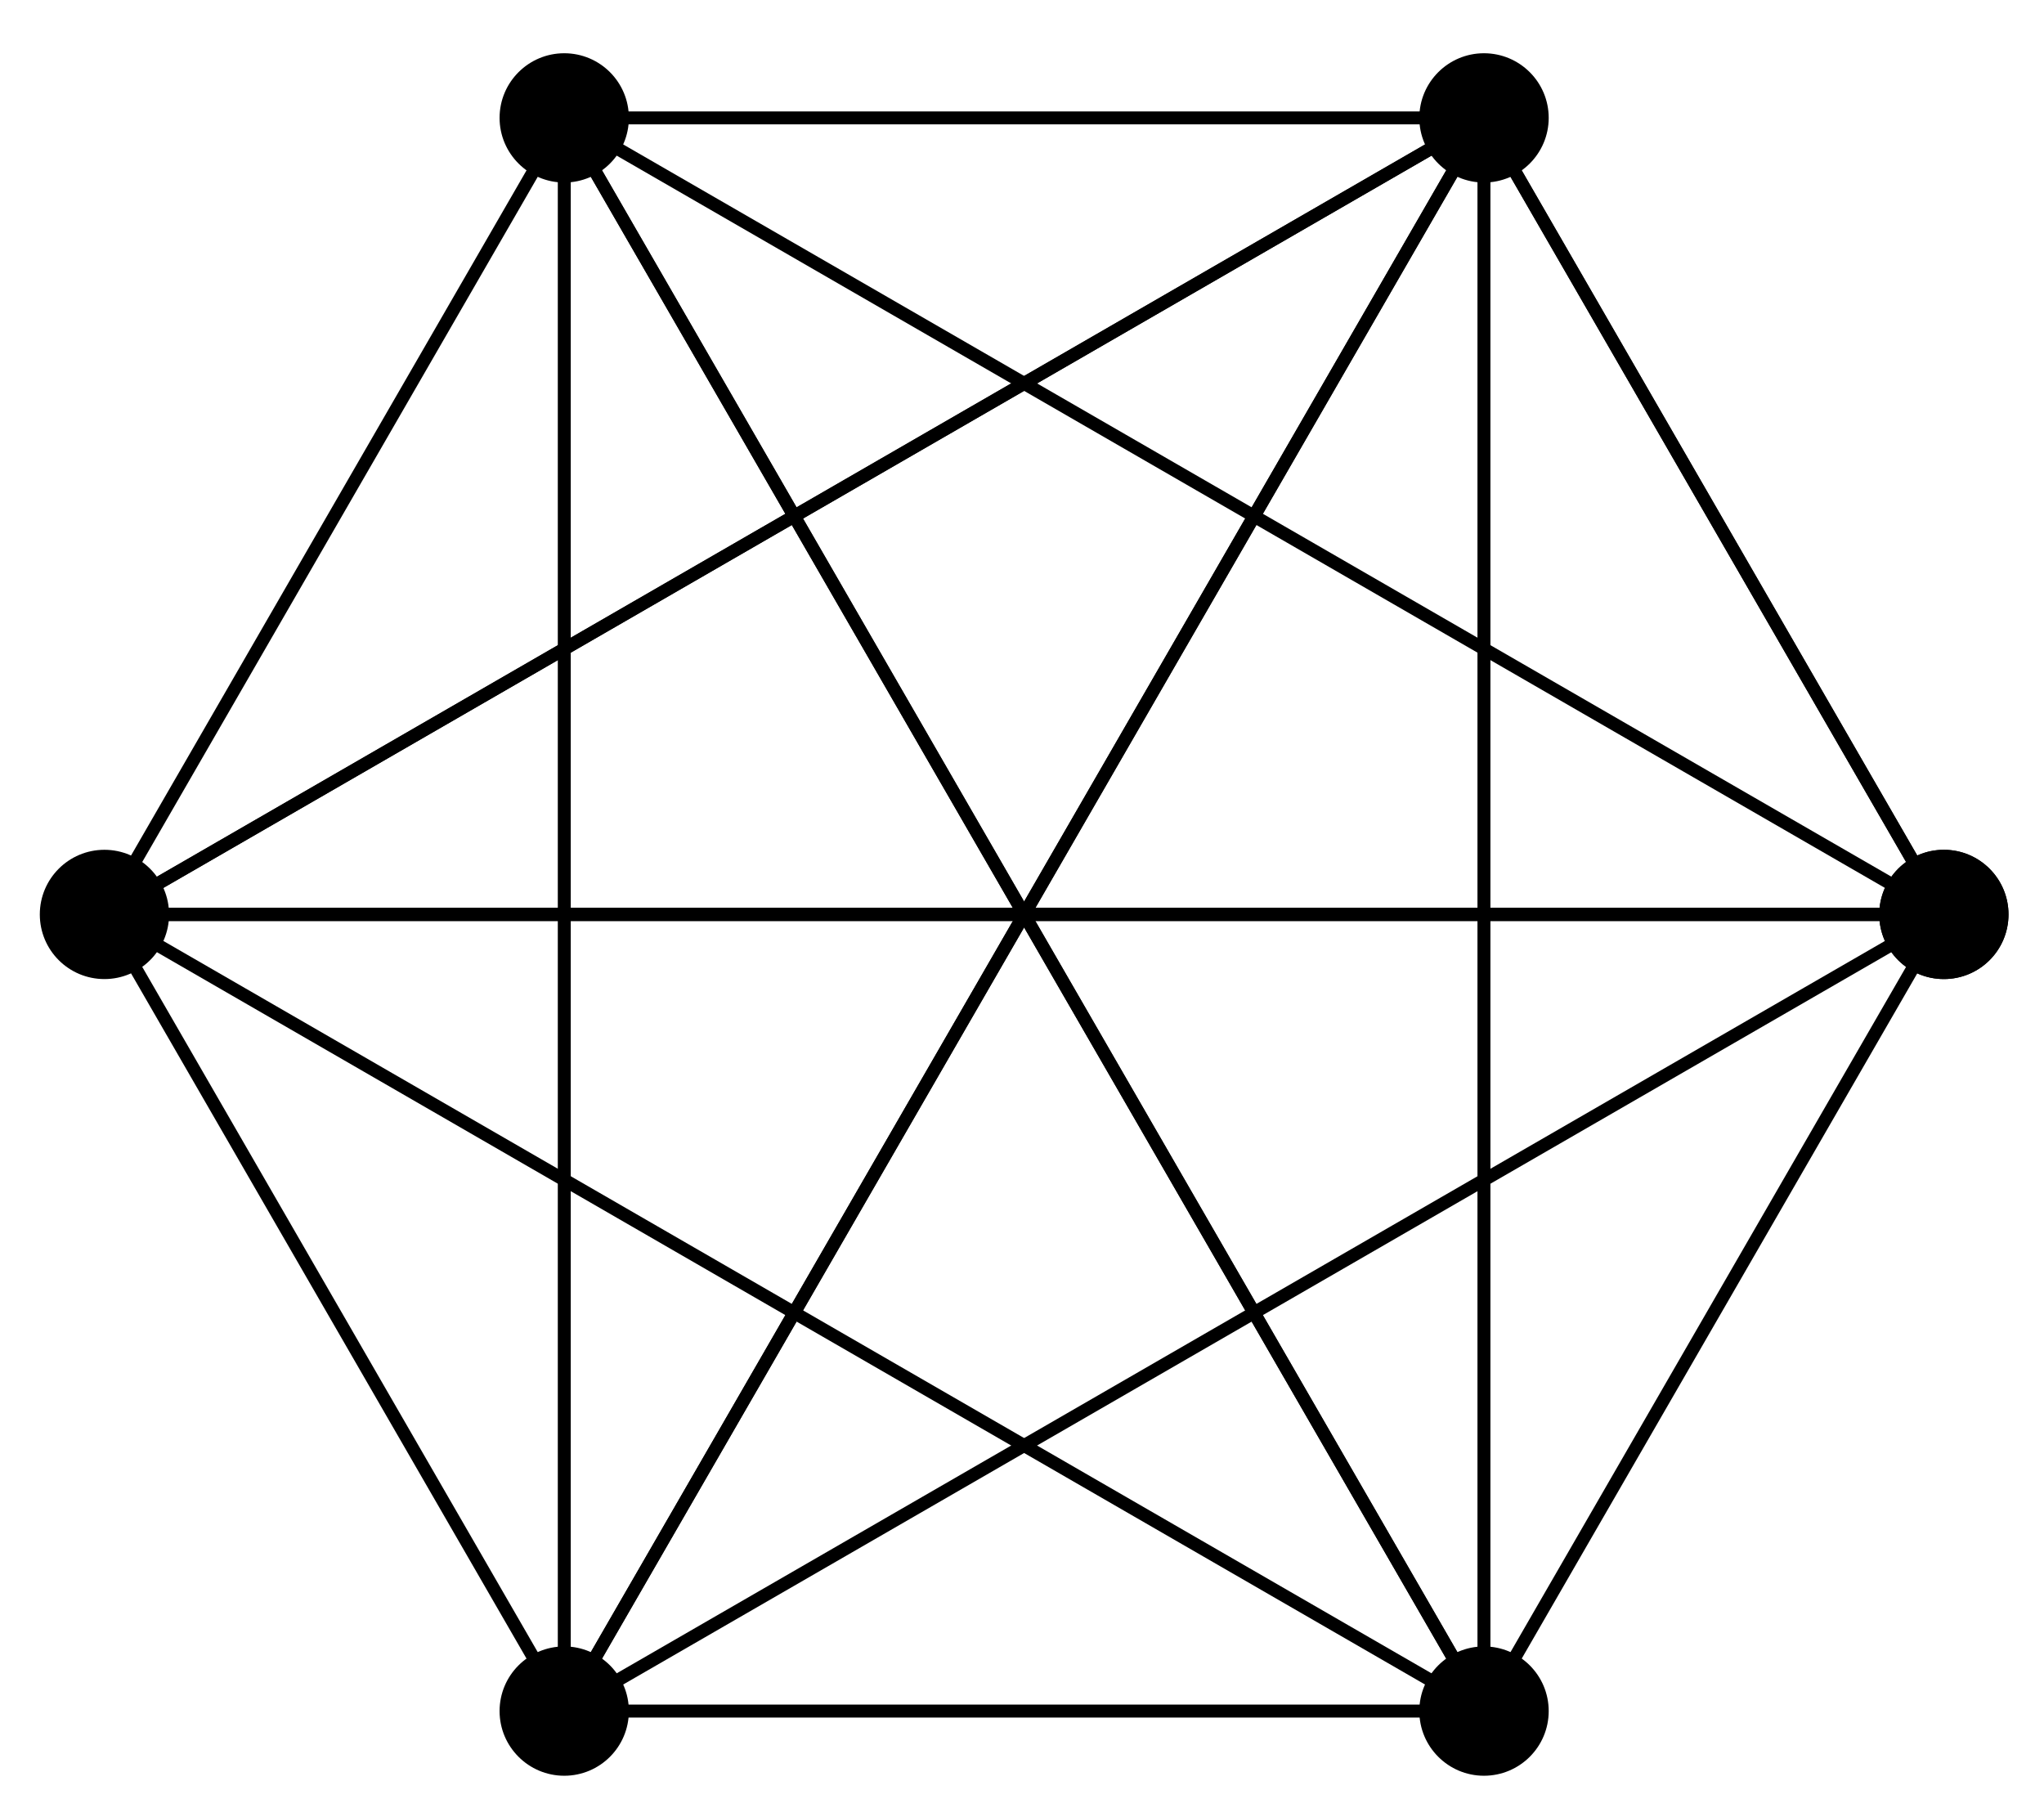
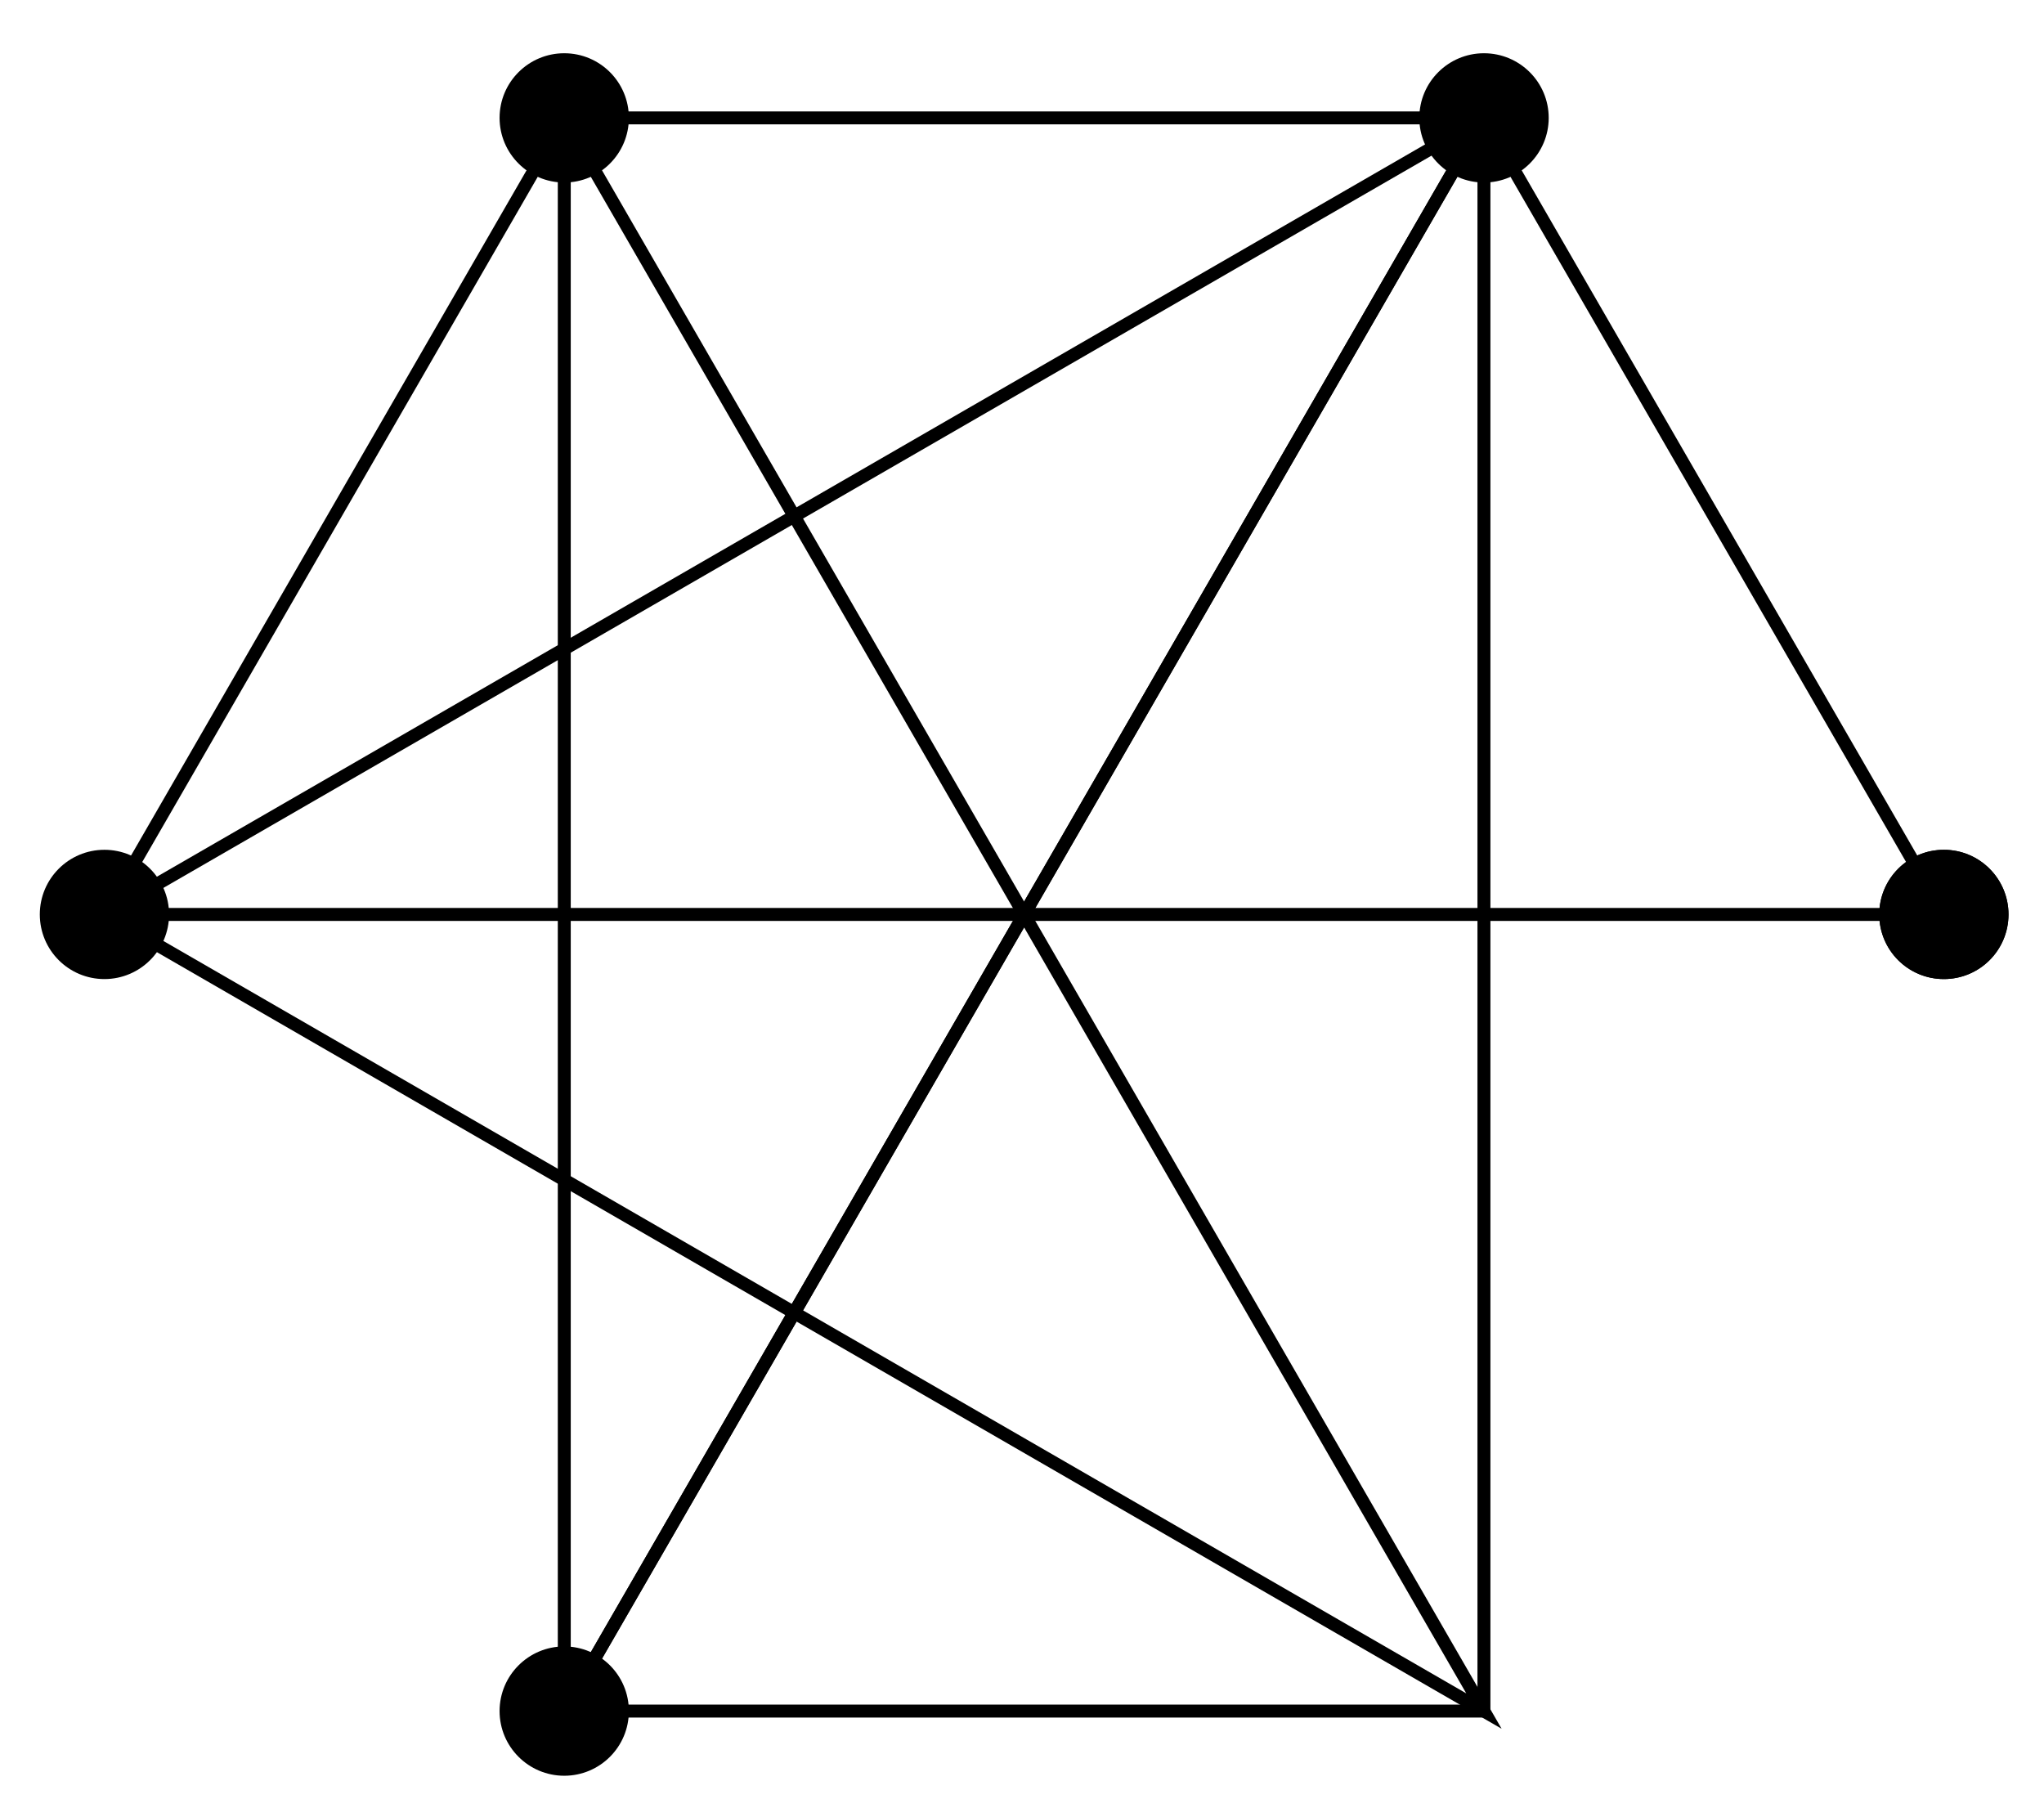
<svg xmlns="http://www.w3.org/2000/svg" width="63pt" height="56pt" viewBox="0 0 63 56" version="1.1">
  <g id="surface1">
-     <path style="fill:none;stroke-width:0.399;stroke-linecap:butt;stroke-linejoin:miter;stroke:rgb(0%,0%,0%);stroke-opacity:1;stroke-miterlimit:10;" d="M 28.346 0.001 L 14.172 24.548 L -28.345 0.001 Z M 28.346 0.001 " transform="matrix(1,0,0,-1,31.566,28.181)" />
    <path style=" stroke:none;fill-rule:nonzero;fill:rgb(0%,0%,0%);fill-opacity:1;" d="M 61.906 28.18 C 61.906 27.082 61.016 26.188 59.914 26.188 C 58.812 26.188 57.922 27.082 57.922 28.18 C 57.922 29.281 58.812 30.172 59.914 30.172 C 61.016 30.172 61.906 29.281 61.906 28.18 Z M 61.906 28.18 " />
    <path style="fill:none;stroke-width:0.399;stroke-linecap:butt;stroke-linejoin:miter;stroke:rgb(0%,0%,0%);stroke-opacity:1;stroke-miterlimit:10;" d="M 14.172 24.548 L -14.174 24.548 L -14.174 -24.549 Z M 14.172 24.548 " transform="matrix(1,0,0,-1,31.566,28.181)" />
-     <path style=" stroke:none;fill-rule:nonzero;fill:rgb(0%,0%,0%);fill-opacity:1;" d="M 47.734 3.633 C 47.734 2.531 46.84 1.641 45.738 1.641 C 44.641 1.641 43.746 2.531 43.746 3.633 C 43.746 4.73 44.641 5.625 45.738 5.625 C 46.84 5.625 47.734 4.73 47.734 3.633 Z M 47.734 3.633 " />
+     <path style=" stroke:none;fill-rule:nonzero;fill:rgb(0%,0%,0%);fill-opacity:1;" d="M 47.734 3.633 C 47.734 2.531 46.84 1.641 45.738 1.641 C 44.641 1.641 43.746 2.531 43.746 3.633 C 43.746 4.73 44.641 5.625 45.738 5.625 C 46.84 5.625 47.734 4.73 47.734 3.633 Z " />
    <path style="fill:none;stroke-width:0.399;stroke-linecap:butt;stroke-linejoin:miter;stroke:rgb(0%,0%,0%);stroke-opacity:1;stroke-miterlimit:10;" d="M -14.174 24.548 L -28.345 0.001 L 14.172 -24.549 Z M -14.174 24.548 " transform="matrix(1,0,0,-1,31.566,28.181)" />
    <path style=" stroke:none;fill-rule:nonzero;fill:rgb(0%,0%,0%);fill-opacity:1;" d="M 19.383 3.633 C 19.383 2.531 18.492 1.641 17.391 1.641 C 16.293 1.641 15.398 2.531 15.398 3.633 C 15.398 4.73 16.293 5.625 17.391 5.625 C 18.492 5.625 19.383 4.73 19.383 3.633 Z M 19.383 3.633 " />
-     <path style="fill:none;stroke-width:0.399;stroke-linecap:butt;stroke-linejoin:miter;stroke:rgb(0%,0%,0%);stroke-opacity:1;stroke-miterlimit:10;" d="M -28.345 0.001 L -14.174 -24.549 L 28.346 0.001 Z M -28.345 0.001 " transform="matrix(1,0,0,-1,31.566,28.181)" />
    <path style=" stroke:none;fill-rule:nonzero;fill:rgb(0%,0%,0%);fill-opacity:1;" d="M 5.211 28.18 C 5.211 27.082 4.316 26.188 3.219 26.188 C 2.117 26.188 1.227 27.082 1.227 28.18 C 1.227 29.281 2.117 30.172 3.219 30.172 C 4.316 30.172 5.211 29.281 5.211 28.18 Z M 5.211 28.18 " />
    <path style="fill:none;stroke-width:0.399;stroke-linecap:butt;stroke-linejoin:miter;stroke:rgb(0%,0%,0%);stroke-opacity:1;stroke-miterlimit:10;" d="M -14.174 -24.549 L 14.172 -24.549 L 14.172 24.548 Z M -14.174 -24.549 " transform="matrix(1,0,0,-1,31.566,28.181)" />
    <path style=" stroke:none;fill-rule:nonzero;fill:rgb(0%,0%,0%);fill-opacity:1;" d="M 19.383 52.73 C 19.383 51.629 18.492 50.738 17.391 50.738 C 16.293 50.738 15.398 51.629 15.398 52.73 C 15.398 53.832 16.293 54.723 17.391 54.723 C 18.492 54.723 19.383 53.832 19.383 52.73 Z M 19.383 52.73 " />
-     <path style="fill:none;stroke-width:0.399;stroke-linecap:butt;stroke-linejoin:miter;stroke:rgb(0%,0%,0%);stroke-opacity:1;stroke-miterlimit:10;" d="M 14.172 -24.549 L 28.346 0.001 L -14.174 24.548 Z M 14.172 -24.549 " transform="matrix(1,0,0,-1,31.566,28.181)" />
-     <path style=" stroke:none;fill-rule:nonzero;fill:rgb(0%,0%,0%);fill-opacity:1;" d="M 47.734 52.73 C 47.734 51.629 46.84 50.738 45.738 50.738 C 44.641 50.738 43.746 51.629 43.746 52.73 C 43.746 53.832 44.641 54.723 45.738 54.723 C 46.84 54.723 47.734 53.832 47.734 52.73 Z M 47.734 52.73 " />
    <path style="fill:none;stroke-width:0.399;stroke-linecap:butt;stroke-linejoin:miter;stroke:rgb(0%,0%,0%);stroke-opacity:1;stroke-miterlimit:10;" d="M 28.346 0.001 L 14.172 24.548 L -28.345 0.001 Z M 28.346 0.001 " transform="matrix(1,0,0,-1,31.566,28.181)" />
    <path style=" stroke:none;fill-rule:nonzero;fill:rgb(0%,0%,0%);fill-opacity:1;" d="M 61.906 28.18 C 61.906 27.082 61.016 26.188 59.914 26.188 C 58.812 26.188 57.922 27.082 57.922 28.18 C 57.922 29.281 58.812 30.172 59.914 30.172 C 61.016 30.172 61.906 29.281 61.906 28.18 Z M 61.906 28.18 " />
  </g>
</svg>